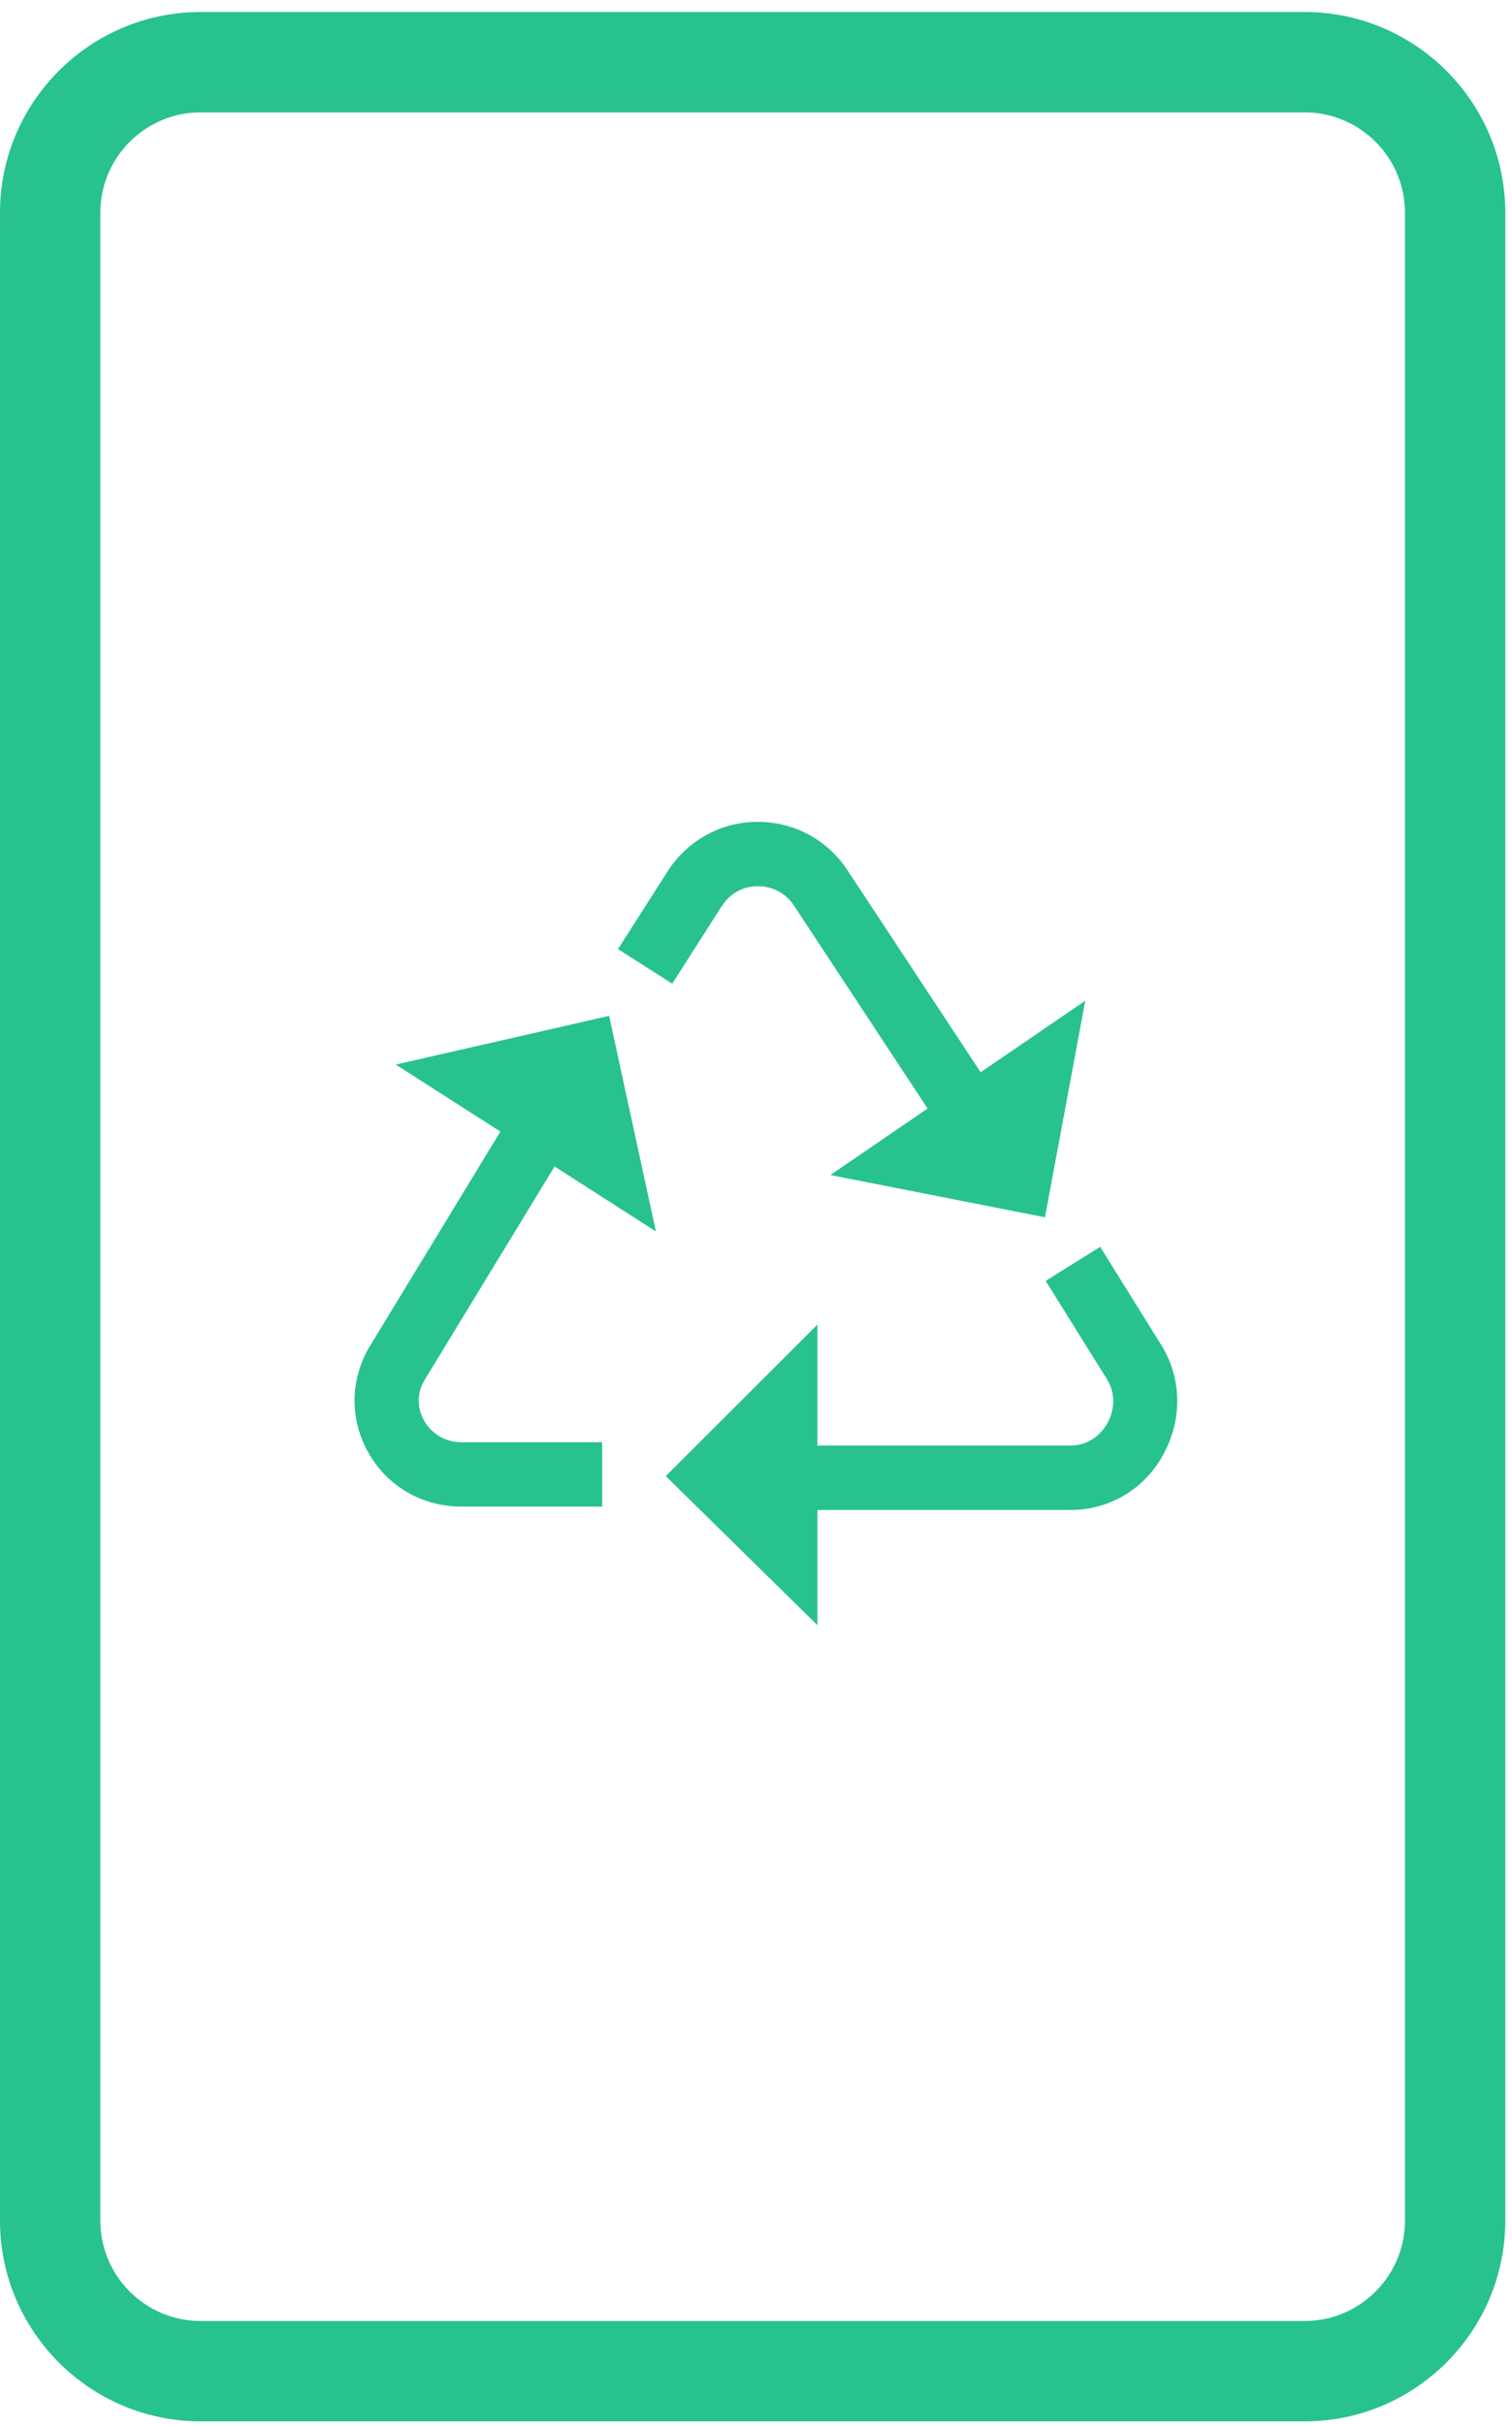
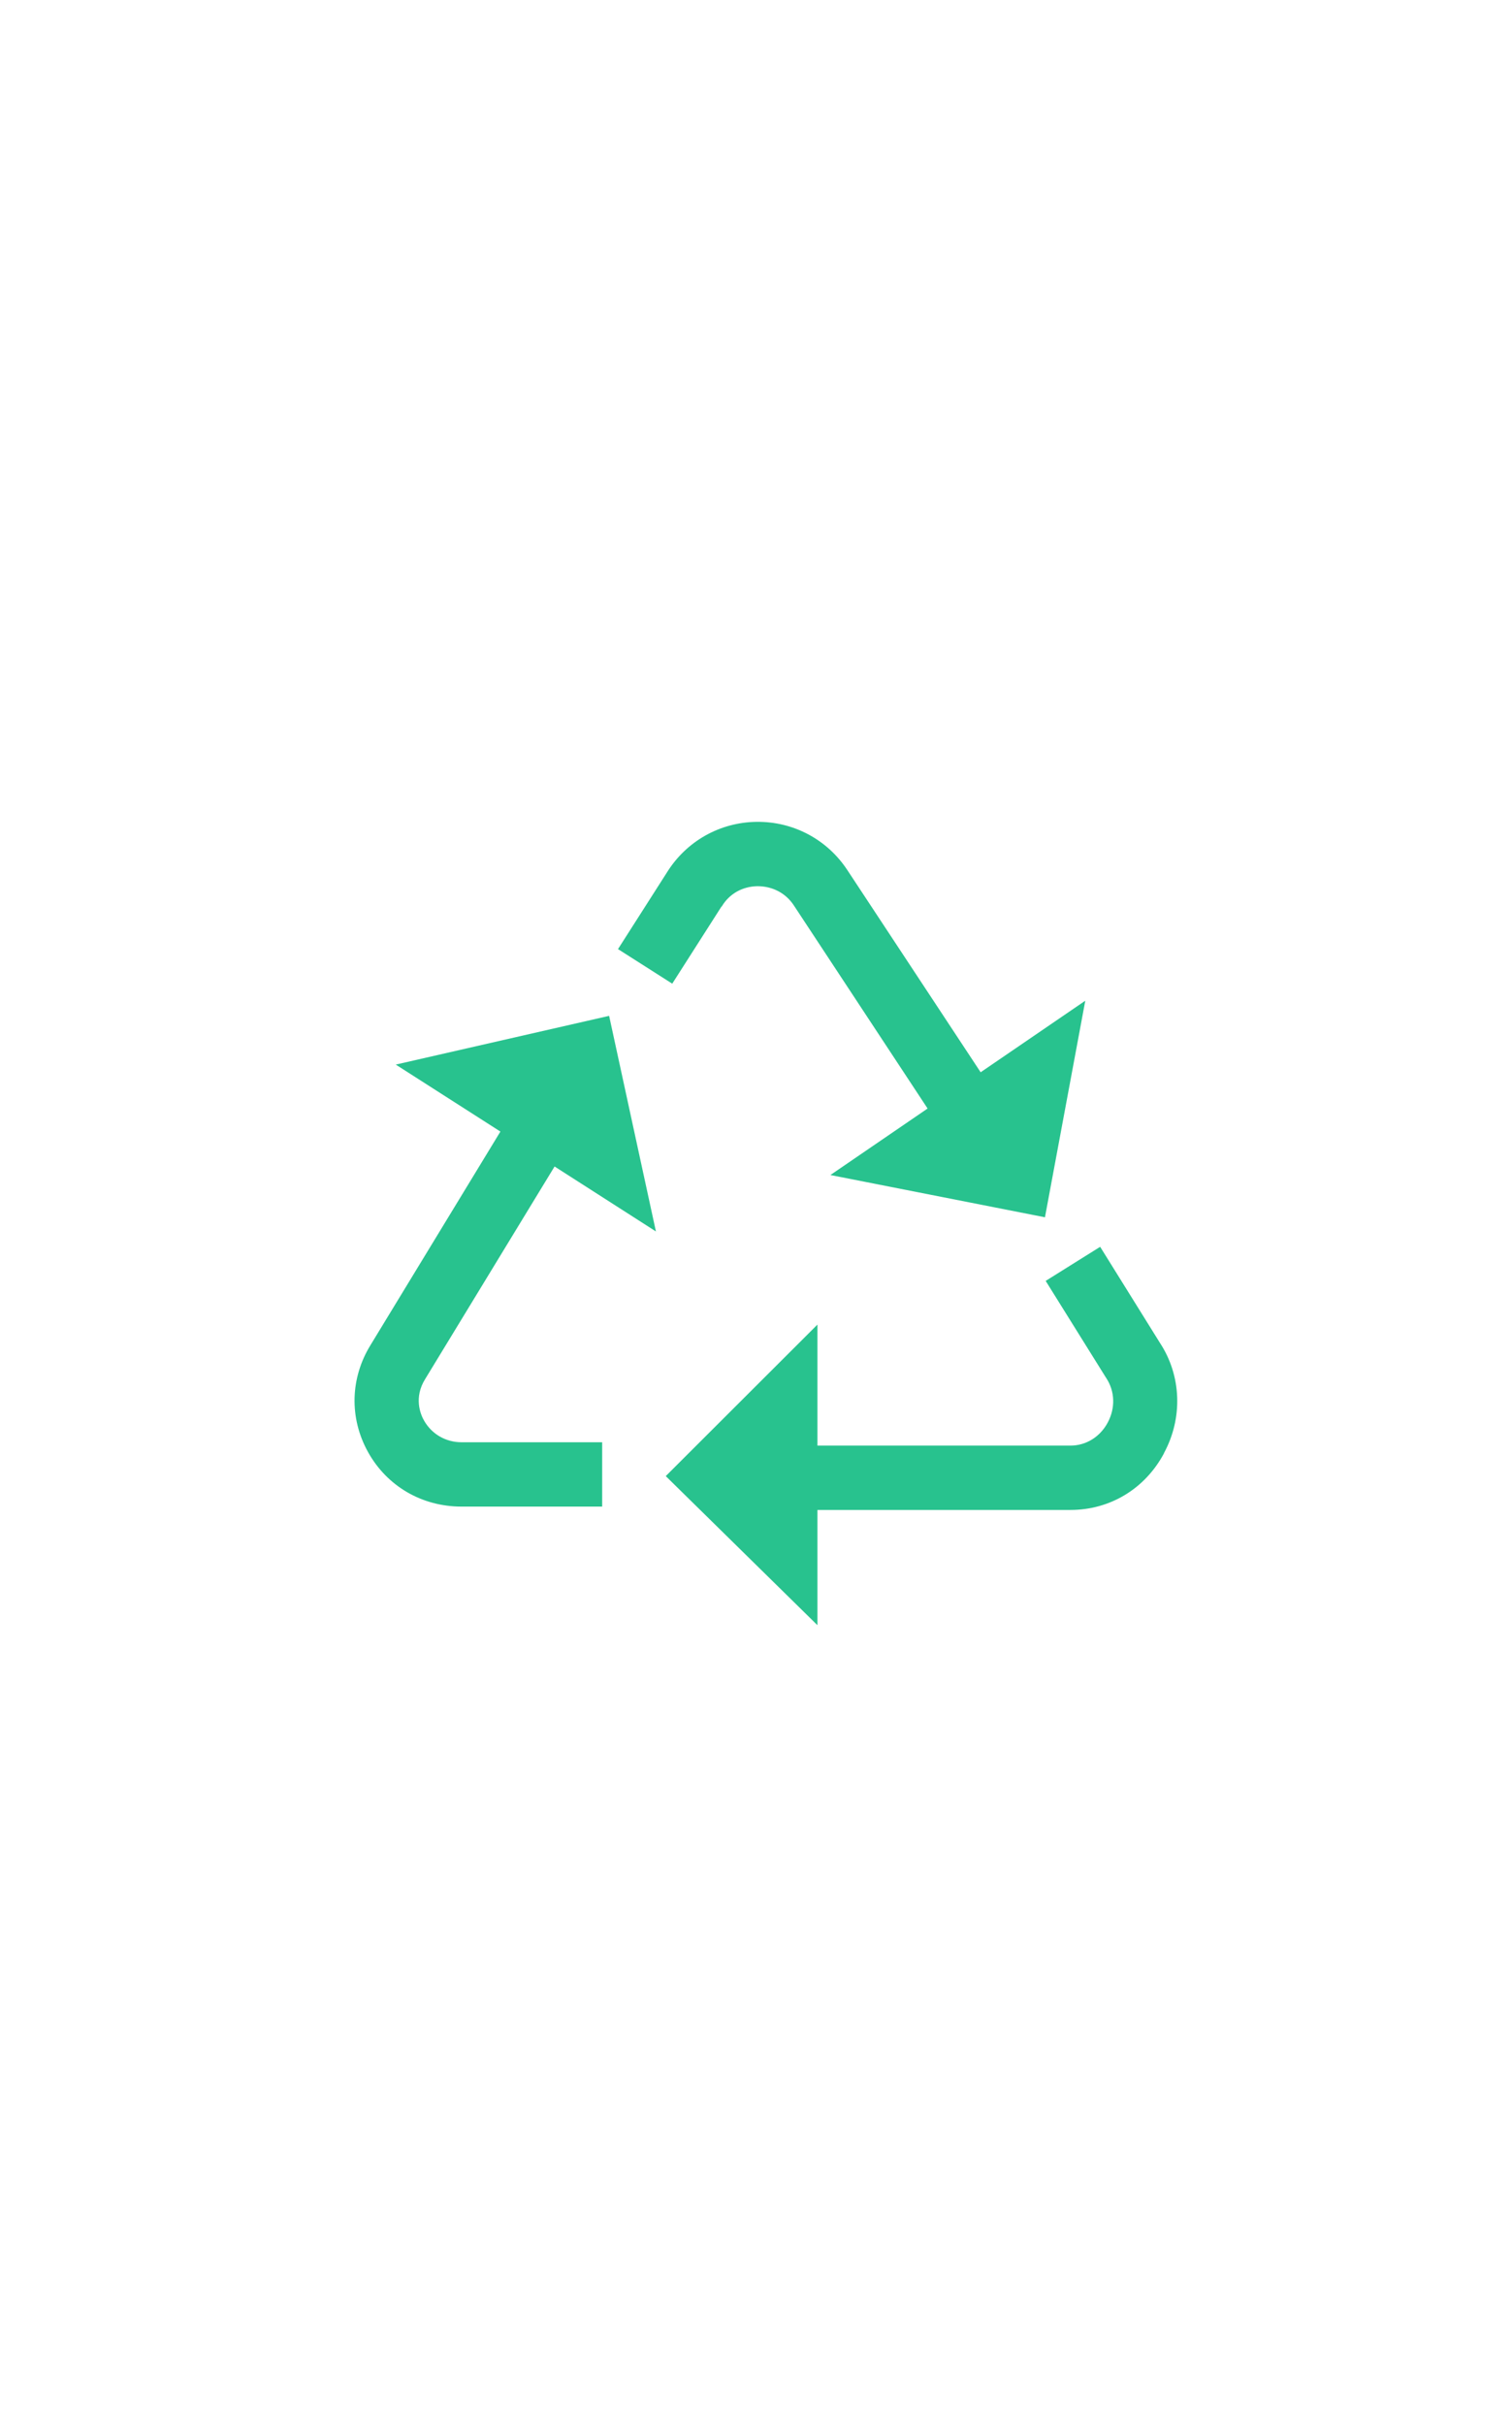
<svg xmlns="http://www.w3.org/2000/svg" width="63" height="101" viewBox="0 0 63 101" fill="none">
-   <path d="M54.36 100.85H8.36C3.75 100.85 0 97.1 0 92.49V8.86C0 4.25 3.75 0.5 8.36 0.5H54.36C58.97 0.5 62.72 4.25 62.72 8.86V92.49C62.72 97.1 58.97 100.85 54.36 100.85ZM8.36 4.68C6.05 4.68 4.18 6.56 4.18 8.86V92.49C4.18 94.8 6.06 96.67 8.36 96.67H54.36C56.67 96.67 58.54 94.79 58.54 92.49V8.86C58.54 6.55 56.66 4.68 54.36 4.68H8.36Z" fill="#28c28e" />
  <path d="M48.5 60.53C47.71 62.01 46.25 62.89 44.6 62.89H34.06V67.69L27.74 61.48L34.06 55.17V60.21H44.6C45.25 60.21 45.83 59.85 46.15 59.26C46.48 58.65 46.46 57.95 46.09 57.39L46.07 57.36L43.57 53.35L45.84 51.93L48.33 55.93C49.23 57.3 49.29 59.06 48.5 60.52V60.53ZM23.1 48.58L27.33 51.29L25.38 42.31L16.49 44.34L20.85 47.13L15.44 56.02C14.59 57.4 14.55 59.06 15.33 60.47C16.12 61.9 17.58 62.75 19.23 62.75H25.09V60.07H19.23C18.57 60.07 17.99 59.73 17.67 59.17C17.52 58.91 17.23 58.21 17.72 57.43L23.11 48.58H23.1ZM30.07 37.76C30.39 37.22 30.94 36.92 31.56 36.91C32.18 36.91 32.73 37.19 33.07 37.7L38.65 46.17L34.6 48.94L43.54 50.7L45.22 41.68L40.86 44.66L35.3 36.23C34.46 34.96 33.05 34.21 31.52 34.23C30 34.25 28.61 35.03 27.8 36.32L25.75 39.53L28.01 40.97L30.06 37.76H30.07Z" fill="#28c28e" />
</svg>